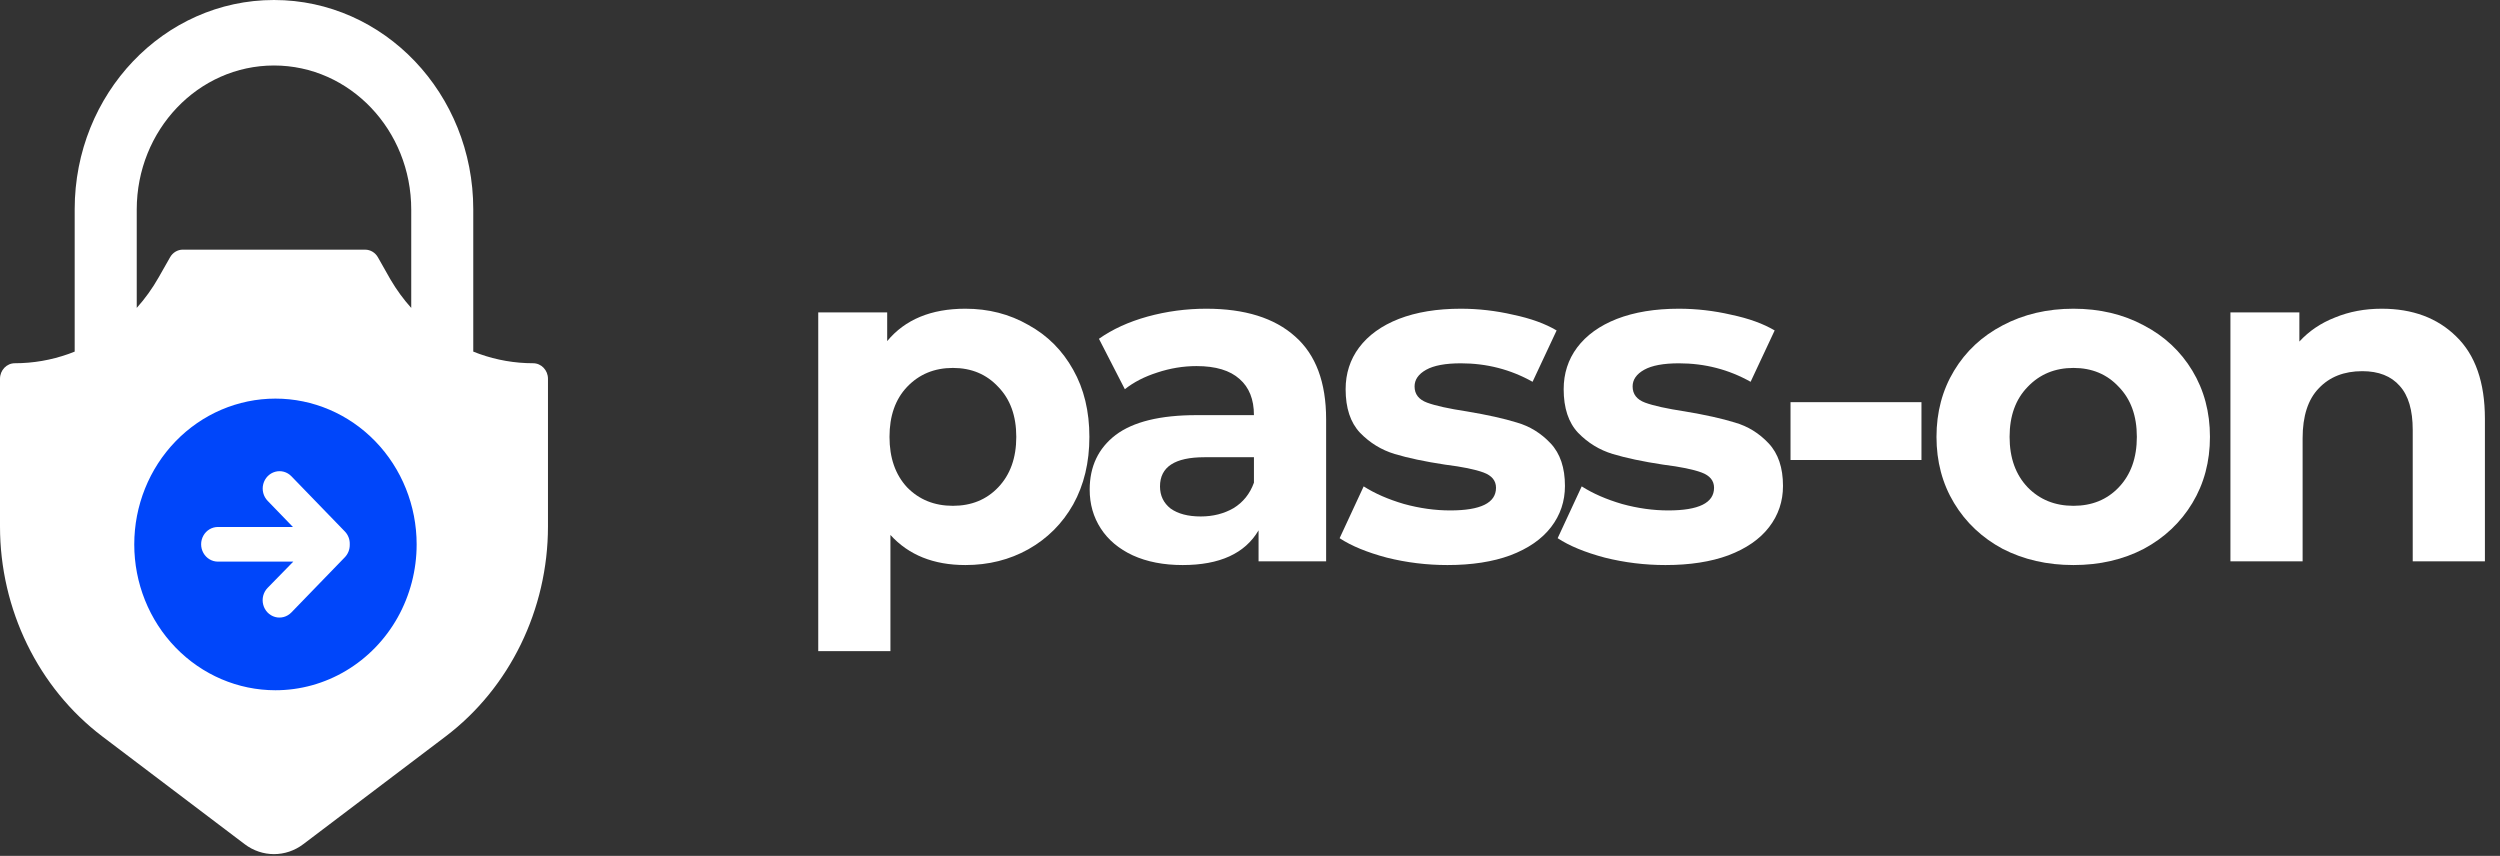
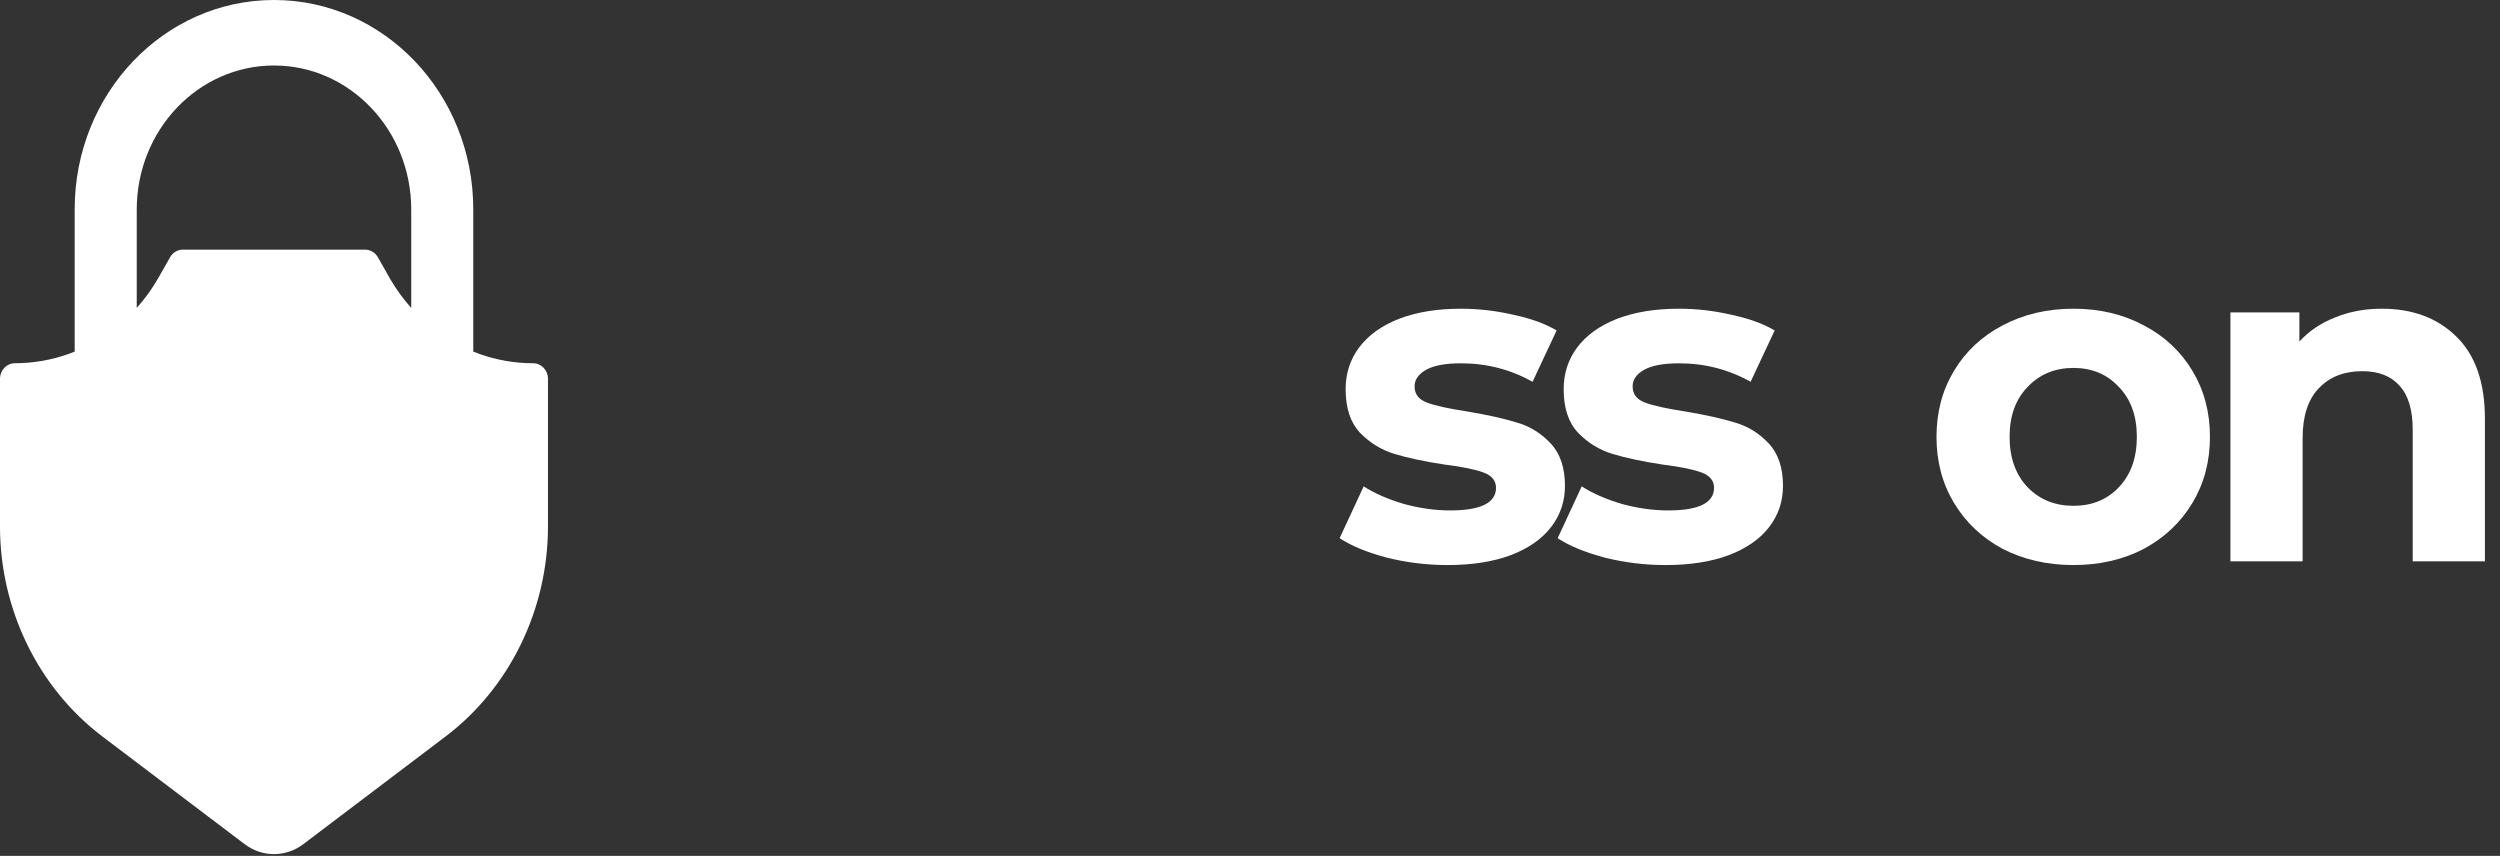
<svg xmlns="http://www.w3.org/2000/svg" width="111" height="38" viewBox="0 0 111 38" fill="none">
  <rect x="0" y="0" width="111" height="38" fill="#333333" stroke="none" />
-   <path d="M42.863 13.707C43.89 13.707 44.821 13.946 45.657 14.426C46.506 14.891 47.17 15.556 47.65 16.418C48.129 17.267 48.369 18.26 48.369 19.397C48.369 20.534 48.129 21.534 47.65 22.396C47.17 23.246 46.506 23.91 45.657 24.389C44.821 24.855 43.89 25.088 42.863 25.088C41.452 25.088 40.343 24.642 39.535 23.752V28.909H36.33V13.871H39.391V15.145C40.185 14.186 41.343 13.707 42.863 13.707ZM42.308 22.458C43.13 22.458 43.801 22.184 44.322 21.636C44.856 21.075 45.123 20.328 45.123 19.397C45.123 18.466 44.856 17.726 44.322 17.178C43.801 16.617 43.13 16.336 42.308 16.336C41.486 16.336 40.809 16.617 40.274 17.178C39.754 17.726 39.494 18.466 39.494 19.397C39.494 20.328 39.754 21.075 40.274 21.636C40.809 22.184 41.486 22.458 42.308 22.458Z" fill="white" />
-   <path d="M53.559 13.707C55.271 13.707 56.586 14.117 57.503 14.939C58.421 15.747 58.88 16.973 58.88 18.616V24.923H55.88V23.547C55.278 24.574 54.154 25.088 52.511 25.088C51.662 25.088 50.922 24.944 50.292 24.656C49.676 24.369 49.203 23.971 48.875 23.465C48.546 22.958 48.382 22.383 48.382 21.739C48.382 20.712 48.765 19.904 49.532 19.315C50.313 18.726 51.511 18.432 53.127 18.432H55.675C55.675 17.733 55.462 17.199 55.038 16.829C54.613 16.446 53.976 16.254 53.127 16.254C52.538 16.254 51.956 16.35 51.381 16.541C50.82 16.72 50.34 16.966 49.943 17.281L48.793 15.042C49.395 14.617 50.114 14.289 50.95 14.056C51.799 13.823 52.669 13.707 53.559 13.707ZM53.312 22.931C53.86 22.931 54.346 22.807 54.771 22.561C55.195 22.301 55.497 21.924 55.675 21.431V20.301H53.477C52.162 20.301 51.504 20.732 51.504 21.595C51.504 22.006 51.662 22.335 51.977 22.581C52.306 22.814 52.751 22.931 53.312 22.931Z" fill="white" />
  <path d="M64.266 25.088C63.348 25.088 62.451 24.978 61.575 24.759C60.698 24.526 59.999 24.238 59.479 23.896L60.547 21.595C61.04 21.91 61.636 22.171 62.335 22.376C63.033 22.568 63.718 22.663 64.389 22.663C65.745 22.663 66.423 22.328 66.423 21.657C66.423 21.342 66.238 21.116 65.868 20.979C65.498 20.842 64.93 20.726 64.163 20.63C63.259 20.493 62.513 20.335 61.924 20.157C61.335 19.979 60.821 19.664 60.383 19.212C59.958 18.76 59.746 18.117 59.746 17.281C59.746 16.583 59.945 15.966 60.342 15.432C60.753 14.884 61.342 14.46 62.109 14.159C62.889 13.857 63.807 13.707 64.862 13.707C65.642 13.707 66.416 13.796 67.183 13.974C67.964 14.138 68.607 14.371 69.114 14.672L68.046 16.952C67.073 16.405 66.012 16.131 64.862 16.131C64.177 16.131 63.663 16.227 63.321 16.418C62.978 16.61 62.807 16.857 62.807 17.158C62.807 17.5 62.992 17.74 63.362 17.877C63.732 18.014 64.32 18.144 65.129 18.267C66.032 18.418 66.772 18.582 67.347 18.76C67.922 18.925 68.422 19.233 68.847 19.685C69.272 20.137 69.484 20.767 69.484 21.575C69.484 22.259 69.278 22.869 68.868 23.403C68.457 23.937 67.854 24.355 67.06 24.656C66.279 24.944 65.348 25.088 64.266 25.088Z" fill="white" />
  <path d="M73.947 25.088C73.029 25.088 72.132 24.978 71.256 24.759C70.379 24.526 69.681 24.238 69.16 23.896L70.228 21.595C70.722 21.91 71.317 22.171 72.016 22.376C72.714 22.568 73.399 22.663 74.07 22.663C75.426 22.663 76.104 22.328 76.104 21.657C76.104 21.342 75.919 21.116 75.549 20.979C75.18 20.842 74.611 20.726 73.844 20.63C72.94 20.493 72.194 20.335 71.605 20.157C71.016 19.979 70.502 19.664 70.064 19.212C69.64 18.76 69.427 18.117 69.427 17.281C69.427 16.583 69.626 15.966 70.023 15.432C70.434 14.884 71.023 14.46 71.79 14.159C72.57 13.857 73.488 13.707 74.543 13.707C75.323 13.707 76.097 13.796 76.864 13.974C77.645 14.138 78.288 14.371 78.795 14.672L77.727 16.952C76.754 16.405 75.693 16.131 74.543 16.131C73.858 16.131 73.344 16.227 73.002 16.418C72.659 16.61 72.488 16.857 72.488 17.158C72.488 17.5 72.673 17.74 73.043 17.877C73.413 18.014 74.002 18.144 74.81 18.267C75.714 18.418 76.453 18.582 77.028 18.76C77.604 18.925 78.103 19.233 78.528 19.685C78.953 20.137 79.165 20.767 79.165 21.575C79.165 22.259 78.96 22.869 78.549 23.403C78.138 23.937 77.535 24.355 76.741 24.656C75.96 24.944 75.029 25.088 73.947 25.088Z" fill="white" />
-   <path d="M79.499 17.856H85.313V20.424H79.499V17.856Z" fill="white" />
  <path d="M92.061 25.088C90.897 25.088 89.849 24.848 88.918 24.369C88.001 23.876 87.281 23.198 86.761 22.335C86.241 21.472 85.98 20.493 85.98 19.397C85.98 18.301 86.241 17.322 86.761 16.459C87.281 15.597 88.001 14.925 88.918 14.446C89.849 13.953 90.897 13.707 92.061 13.707C93.225 13.707 94.266 13.953 95.184 14.446C96.102 14.925 96.82 15.597 97.341 16.459C97.861 17.322 98.122 18.301 98.122 19.397C98.122 20.493 97.861 21.472 97.341 22.335C96.82 23.198 96.102 23.876 95.184 24.369C94.266 24.848 93.225 25.088 92.061 25.088ZM92.061 22.458C92.883 22.458 93.554 22.184 94.075 21.636C94.609 21.075 94.876 20.328 94.876 19.397C94.876 18.466 94.609 17.726 94.075 17.178C93.554 16.617 92.883 16.336 92.061 16.336C91.24 16.336 90.562 16.617 90.028 17.178C89.493 17.726 89.226 18.466 89.226 19.397C89.226 20.328 89.493 21.075 90.028 21.636C90.562 22.184 91.24 22.458 92.061 22.458Z" fill="white" />
  <path d="M105.749 13.707C107.118 13.707 108.221 14.117 109.056 14.939C109.906 15.761 110.33 16.98 110.33 18.596V24.923H107.125V19.089C107.125 18.212 106.934 17.562 106.55 17.137C106.167 16.699 105.612 16.48 104.886 16.48C104.078 16.48 103.434 16.733 102.955 17.24C102.476 17.733 102.236 18.473 102.236 19.459V24.923H99.031V13.871H102.092V15.165C102.517 14.7 103.044 14.343 103.674 14.097C104.304 13.837 104.996 13.707 105.749 13.707Z" fill="white" />
  <path d="M23.672 16.128C22.858 16.128 22.056 15.989 21.288 15.716L21.27 15.709C21.261 15.706 21.252 15.702 21.243 15.699C21.238 15.697 21.233 15.695 21.227 15.693C21.156 15.667 21.085 15.64 21.013 15.611V9.291C21.013 6.726 20.023 4.403 18.422 2.721C16.821 1.04 14.608 0 12.165 0C7.278 0 3.316 4.16 3.316 9.291V15.611C3.248 15.639 3.176 15.666 3.101 15.694C3.097 15.695 3.093 15.696 3.089 15.698C3.08 15.702 3.07 15.705 3.061 15.709L3.041 15.716C2.273 15.989 1.471 16.128 0.658 16.128C0.295 16.128 0 16.437 0 16.818V23.375C0 27.058 1.699 30.543 4.544 32.698L10.862 37.48C11.252 37.776 11.708 37.923 12.165 37.923C12.622 37.923 13.078 37.776 13.468 37.48L19.785 32.698C22.631 30.543 24.33 27.058 24.33 23.375L24.33 16.818C24.33 16.437 24.035 16.128 23.672 16.128L23.672 16.128ZM6.071 9.306C6.071 5.773 8.8 2.908 12.165 2.908C13.848 2.908 15.371 3.624 16.474 4.782C17.577 5.94 18.259 7.54 18.259 9.307V13.672C17.919 13.294 17.616 12.88 17.355 12.438C17.354 12.435 17.352 12.433 17.351 12.431C17.342 12.416 17.334 12.403 17.326 12.389L17.316 12.371C17.304 12.35 17.292 12.329 17.279 12.307L16.779 11.423C16.66 11.213 16.445 11.085 16.213 11.085L8.117 11.084C7.885 11.084 7.671 11.212 7.552 11.422L7.047 12.311C6.769 12.802 6.442 13.258 6.071 13.671L6.071 9.306Z" fill="white" />
-   <path d="M12.23 17.698C10.567 17.698 8.972 18.38 7.797 19.594C6.621 20.808 5.961 22.455 5.961 24.172C5.961 25.89 6.621 27.536 7.797 28.751C8.973 29.965 10.567 30.647 12.23 30.647C13.33 30.647 14.411 30.348 15.364 29.779C16.317 29.211 17.109 28.394 17.659 27.41C18.209 26.425 18.499 25.309 18.499 24.172C18.499 22.455 17.839 20.808 16.663 19.594C15.487 18.38 13.893 17.698 12.23 17.698ZM15.312 24.741L12.936 27.194C12.747 27.389 12.472 27.465 12.215 27.394C11.957 27.323 11.756 27.115 11.687 26.849C11.618 26.582 11.691 26.299 11.88 26.104L13.022 24.936H9.675C9.409 24.936 9.163 24.789 9.03 24.551C8.897 24.313 8.897 24.02 9.03 23.782C9.163 23.544 9.409 23.398 9.675 23.398H13.006L11.883 22.237C11.694 22.042 11.62 21.758 11.689 21.492C11.758 21.226 11.96 21.018 12.217 20.947C12.475 20.875 12.75 20.951 12.938 21.146L15.314 23.6C15.46 23.751 15.538 23.959 15.529 24.172V24.197C15.53 24.401 15.451 24.596 15.312 24.741L15.312 24.741Z" fill="#0046FA" />
</svg>